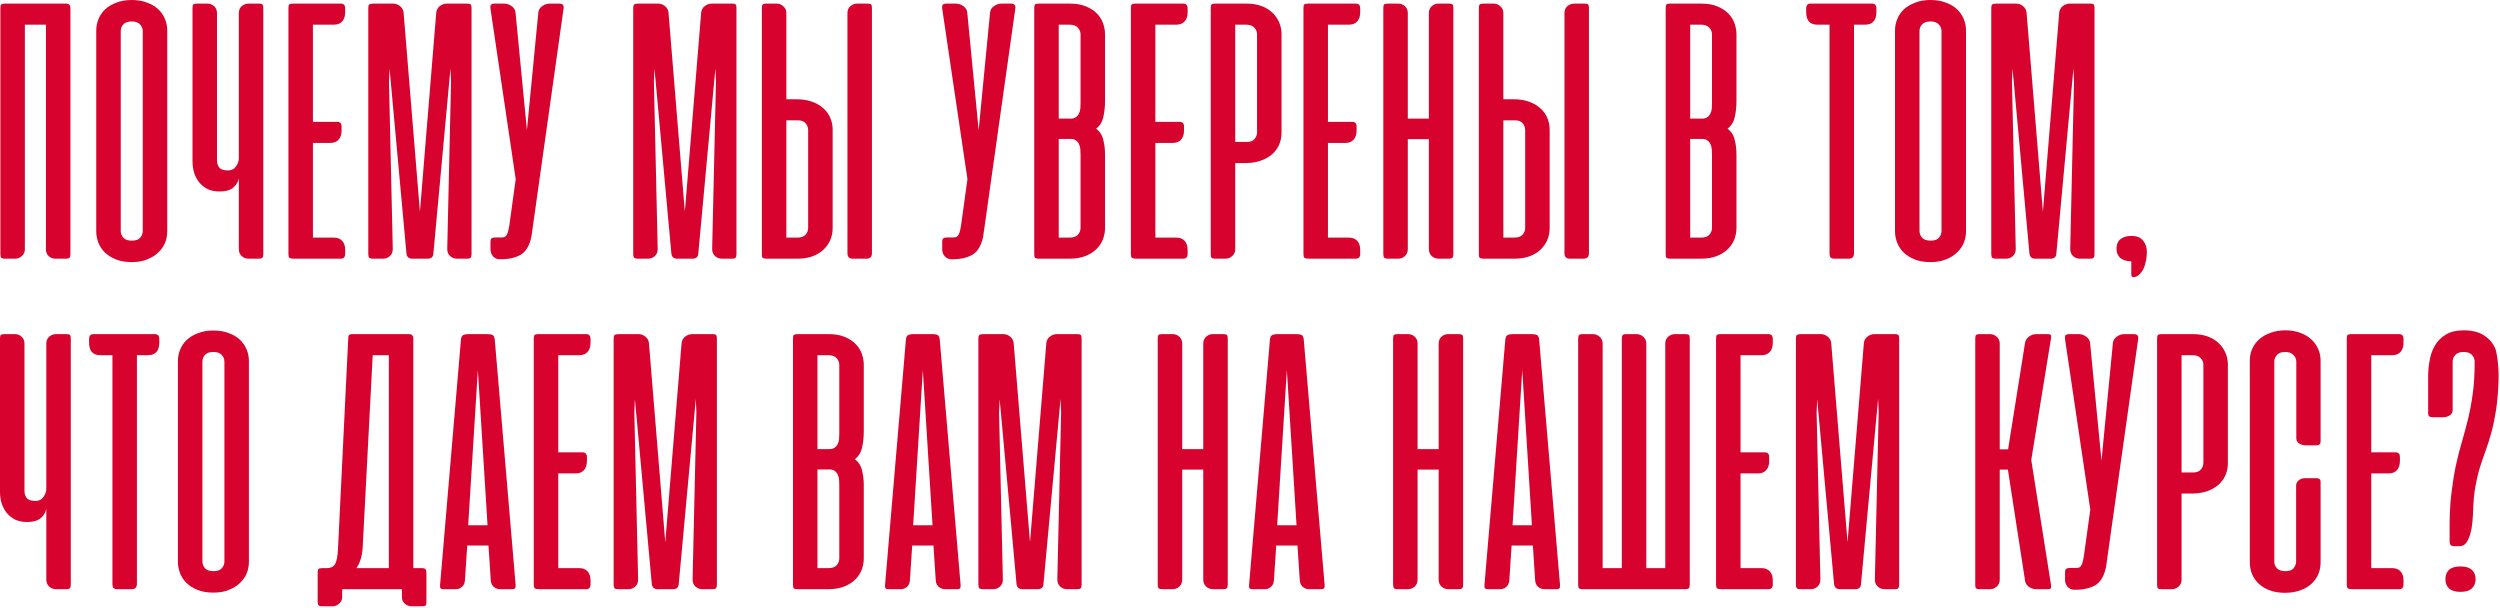
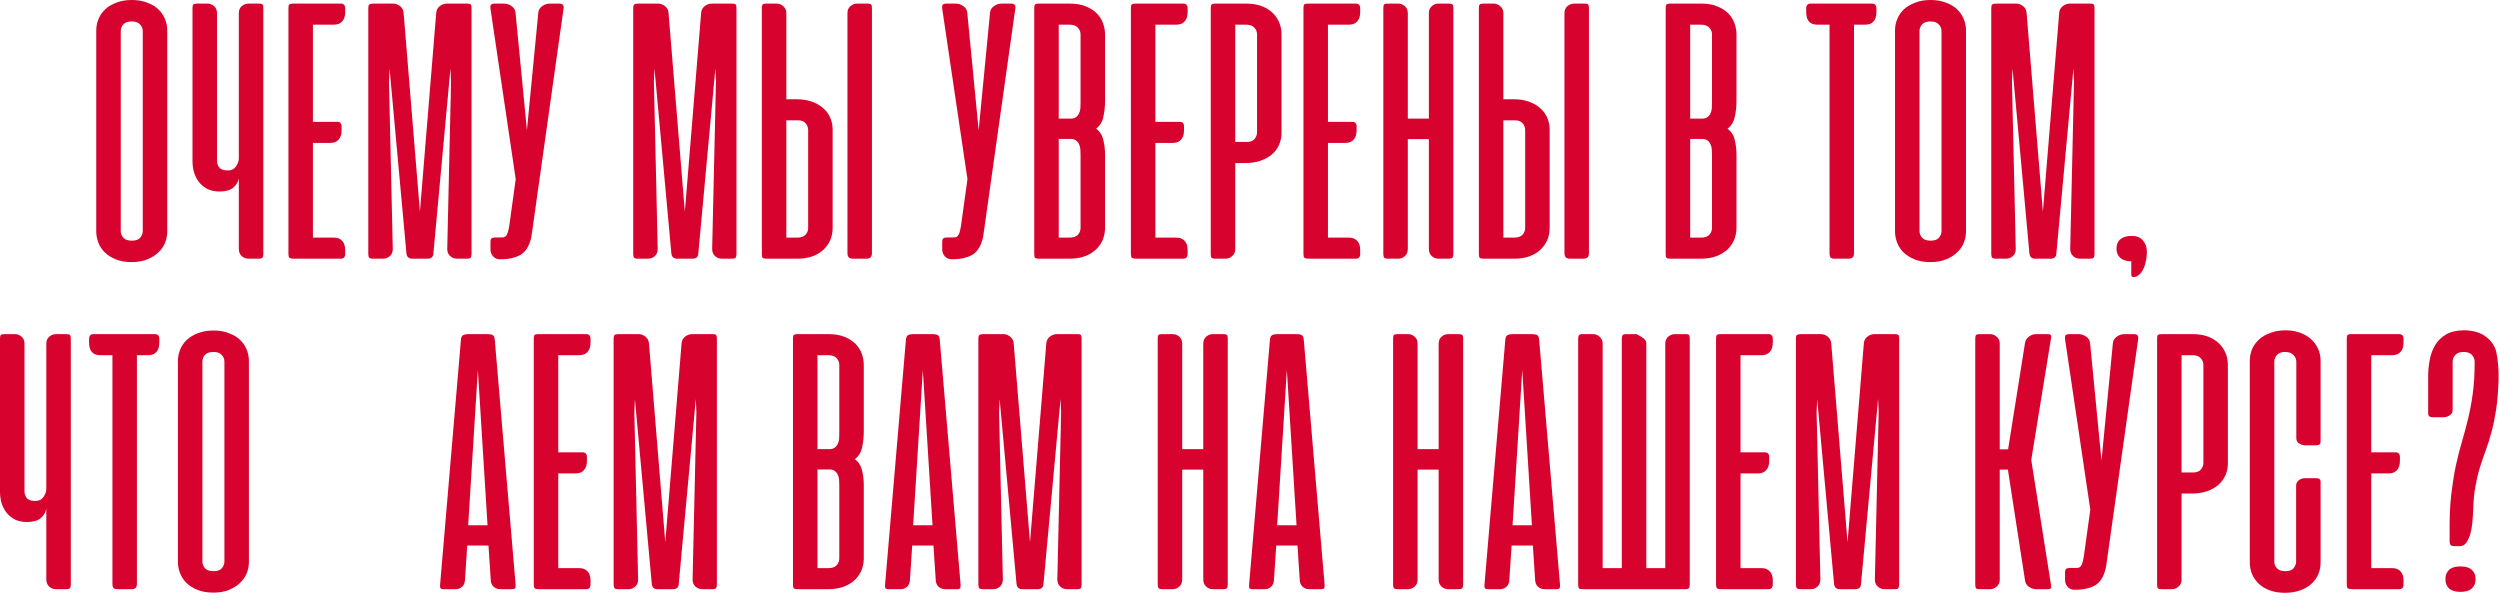
<svg xmlns="http://www.w3.org/2000/svg" width="1180" height="287" viewBox="0 0 1180 287" fill="none">
-   <path d="M33.235 120.042C33.235 120.818 33.086 121.356 32.788 121.654C32.549 121.953 32.011 122.102 31.175 122.102H26.158C24.964 122.102 23.919 121.714 23.023 120.938C22.127 120.101 21.679 118.997 21.679 117.623V11.646H11.735V117.713C11.735 118.967 11.258 120.012 10.302 120.848C9.406 121.684 8.361 122.102 7.167 122.102H2.24C1.403 122.102 0.836 121.923 0.537 121.565C0.299 121.206 0.179 120.609 0.179 119.773V3.852C0.179 3.016 0.299 2.449 0.537 2.15C0.836 1.851 1.403 1.702 2.24 1.702H30.996C31.832 1.702 32.399 1.881 32.698 2.24C33.056 2.538 33.235 3.076 33.235 3.852V120.042Z" fill="#D7022D" />
  <path d="M45.432 14.333C45.432 12.482 45.791 10.69 46.507 8.958C47.224 7.226 48.269 5.703 49.643 4.39C51.076 3.076 52.838 2.031 54.928 1.254C57.018 0.418 59.437 0 62.184 0C64.931 0 67.35 0.418 69.441 1.254C71.591 2.031 73.352 3.076 74.726 4.39C76.1 5.703 77.145 7.226 77.861 8.958C78.578 10.69 78.936 12.482 78.936 14.333V109.292C78.936 111.024 78.608 112.756 77.951 114.488C77.294 116.16 76.249 117.683 74.816 119.056C73.442 120.43 71.71 121.535 69.62 122.371C67.529 123.267 65.051 123.715 62.184 123.715C59.318 123.715 56.839 123.297 54.749 122.46C52.659 121.624 50.897 120.519 49.463 119.146C48.09 117.772 47.075 116.219 46.418 114.488C45.761 112.756 45.432 111.024 45.432 109.292V14.333ZM56.988 109.023C56.988 110.217 57.407 111.292 58.243 112.248C59.079 113.144 60.422 113.592 62.274 113.592C64.066 113.592 65.35 113.144 66.126 112.248C66.962 111.292 67.38 110.217 67.38 109.023V14.692C67.38 13.497 66.962 12.452 66.126 11.556C65.29 10.601 63.976 10.123 62.184 10.123C60.333 10.123 58.989 10.601 58.153 11.556C57.377 12.452 56.988 13.497 56.988 14.692V109.023Z" fill="#D7022D" />
  <path d="M112.723 6.181C112.723 4.808 113.171 3.733 114.066 2.956C115.022 2.12 116.097 1.702 117.291 1.702H122.219C123.114 1.702 123.682 1.851 123.921 2.15C124.16 2.449 124.279 2.986 124.279 3.762V119.952C124.279 120.728 124.13 121.296 123.831 121.654C123.532 121.953 122.965 122.102 122.129 122.102H117.381C116.067 122.102 114.962 121.684 114.066 120.848C113.171 120.012 112.723 118.907 112.723 117.533V84.119C112.424 85.851 111.528 87.344 110.035 88.598C108.602 89.792 106.452 90.39 103.585 90.39C101.555 90.39 99.733 90.031 98.121 89.315C96.568 88.538 95.254 87.523 94.179 86.269C93.104 84.955 92.268 83.432 91.671 81.7C91.133 79.968 90.864 78.087 90.864 76.056V3.762C90.864 2.986 90.984 2.449 91.223 2.15C91.462 1.851 92.029 1.702 92.925 1.702H97.942C99.136 1.702 100.181 2.12 101.077 2.956C101.973 3.733 102.421 4.808 102.421 6.181V75.877C102.421 77.072 102.779 78.147 103.496 79.102C104.272 79.998 105.616 80.446 107.527 80.446C109.259 80.446 110.543 79.819 111.379 78.565C112.275 77.31 112.723 76.026 112.723 74.713V6.181Z" fill="#D7022D" />
  <path d="M160.865 1.702C162.238 1.702 162.925 2.478 162.925 4.031V5.733C162.925 7.644 162.447 9.108 161.492 10.123C160.596 11.138 159.312 11.646 157.64 11.646H147.696V57.513H159.163C160.536 57.513 161.223 58.259 161.223 59.752V61.544C161.223 63.455 160.745 64.918 159.79 65.933C158.894 66.949 157.61 67.456 155.938 67.456H147.696V112.158H157.64C159.312 112.158 160.596 112.666 161.492 113.681C162.447 114.637 162.925 116.1 162.925 118.071V119.773C162.925 121.326 162.238 122.102 160.865 122.102H138.738C137.603 122.102 136.886 121.953 136.588 121.654C136.289 121.356 136.14 120.788 136.14 119.952V3.852C136.14 3.016 136.259 2.449 136.498 2.15C136.797 1.851 137.364 1.702 138.2 1.702H160.865Z" fill="#D7022D" />
  <path d="M183.868 32.34L183.599 38.61L185.39 117.533C185.39 118.907 184.943 120.012 184.047 120.848C183.151 121.684 182.046 122.102 180.732 122.102H175.984C175.148 122.102 174.581 121.953 174.282 121.654C173.984 121.296 173.834 120.728 173.834 119.952V3.762C173.834 2.926 173.984 2.389 174.282 2.15C174.581 1.851 175.268 1.702 176.343 1.702H185.57C186.764 1.702 187.839 2.09 188.795 2.867C189.81 3.643 190.377 4.688 190.497 6.002L198.201 99.975L205.905 6.002C206.024 4.688 206.592 3.643 207.607 2.867C208.622 2.09 209.727 1.702 210.922 1.702H220.597C221.433 1.702 221.97 1.851 222.209 2.15C222.448 2.449 222.568 2.986 222.568 3.762V119.952C222.568 120.728 222.418 121.296 222.12 121.654C221.881 121.953 221.343 122.102 220.507 122.102H215.759C214.445 122.102 213.34 121.684 212.445 120.848C211.549 120.012 211.101 118.907 211.101 117.533L212.893 38.61L212.624 32.25L204.561 119.594C204.502 121.266 203.576 122.102 201.784 122.102H194.618C192.945 122.102 192.02 121.266 191.84 119.594L183.868 32.34Z" fill="#D7022D" />
  <path d="M250.856 111.531C250.02 115.712 248.377 118.578 245.929 120.131C243.48 121.624 240.225 122.371 236.164 122.371H235.895C234.641 122.371 233.596 121.923 232.76 121.027C231.924 120.072 231.506 118.997 231.506 117.802V114.129C231.506 113.293 231.685 112.756 232.043 112.517C232.402 112.218 232.999 112.069 233.835 112.069H236.881C237.478 112.069 237.956 111.979 238.314 111.8C238.732 111.561 239.061 111.173 239.299 110.635C239.598 110.098 239.837 109.351 240.016 108.396C240.255 107.44 240.464 106.186 240.643 104.633L243.42 84.567L231.506 4.121C231.386 3.344 231.446 2.747 231.685 2.329C231.984 1.911 232.581 1.702 233.477 1.702H237.956C239.15 1.702 240.315 2.09 241.449 2.867C242.584 3.643 243.211 4.688 243.331 6.002L248.706 61.454L254.081 6.002C254.2 4.688 254.827 3.643 255.962 2.867C257.097 2.09 258.261 1.702 259.456 1.702H263.935C265.607 1.702 266.294 2.508 265.995 4.121L250.856 111.531Z" fill="#D7022D" />
  <path d="M308.91 32.34L308.641 38.61L310.433 117.533C310.433 118.907 309.985 120.012 309.089 120.848C308.194 121.684 307.089 122.102 305.775 122.102H301.027C300.191 122.102 299.623 121.953 299.325 121.654C299.026 121.296 298.877 120.728 298.877 119.952V3.762C298.877 2.926 299.026 2.389 299.325 2.15C299.623 1.851 300.31 1.702 301.385 1.702H310.612C311.807 1.702 312.882 2.09 313.837 2.867C314.853 3.643 315.42 4.688 315.539 6.002L323.244 99.975L330.948 6.002C331.067 4.688 331.635 3.643 332.65 2.867C333.665 2.09 334.77 1.702 335.964 1.702H345.639C346.475 1.702 347.013 1.851 347.252 2.15C347.491 2.449 347.61 2.986 347.61 3.762V119.952C347.61 120.728 347.461 121.296 347.162 121.654C346.923 121.953 346.386 122.102 345.55 122.102H340.802C339.488 122.102 338.383 121.684 337.487 120.848C336.591 120.012 336.144 118.907 336.144 117.533L337.935 38.61L337.666 32.25L329.604 119.594C329.544 121.266 328.619 122.102 326.827 122.102H319.66C317.988 122.102 317.062 121.266 316.883 119.594L308.91 32.34Z" fill="#D7022D" />
  <path d="M371.15 46.852V6.092C371.15 4.838 370.673 3.792 369.717 2.956C368.821 2.12 367.776 1.702 366.582 1.702H361.655C360.819 1.702 360.251 1.851 359.953 2.15C359.714 2.449 359.594 3.016 359.594 3.852V119.952C359.594 120.788 359.714 121.356 359.953 121.654C360.251 121.953 360.819 122.102 361.655 122.102H376.436C379.004 122.102 381.303 121.744 383.334 121.027C385.364 120.31 387.096 119.295 388.53 117.981C389.963 116.667 391.068 115.144 391.844 113.412C392.621 111.621 393.009 109.71 393.009 107.679V61.185C393.009 59.155 392.621 57.274 391.844 55.542C391.068 53.75 389.933 52.227 388.44 50.973C386.947 49.659 385.155 48.644 383.065 47.927C380.975 47.21 378.646 46.852 376.078 46.852H371.15ZM376.705 56.796C378.317 56.796 379.512 57.274 380.288 58.229C381.064 59.185 381.453 60.23 381.453 61.365V107.59C381.453 108.784 381.034 109.859 380.198 110.815C379.362 111.71 378.048 112.158 376.257 112.158H371.15V56.796H376.705ZM411.553 119.504C411.553 121.236 410.687 122.102 408.955 122.102H402.505C400.832 122.102 399.996 121.236 399.996 119.504V6.181C399.996 4.808 400.444 3.733 401.34 2.956C402.296 2.12 403.371 1.702 404.565 1.702H409.492C410.388 1.702 410.955 1.851 411.194 2.15C411.433 2.449 411.553 2.986 411.553 3.762V119.504Z" fill="#D7022D" />
  <path d="M464.075 111.531C463.239 115.712 461.597 118.578 459.148 120.131C456.7 121.624 453.445 122.371 449.384 122.371H449.115C447.861 122.371 446.816 121.923 445.979 121.027C445.143 120.072 444.725 118.997 444.725 117.802V114.129C444.725 113.293 444.904 112.756 445.263 112.517C445.621 112.218 446.218 112.069 447.054 112.069H450.1C450.697 112.069 451.175 111.979 451.534 111.8C451.952 111.561 452.28 111.173 452.519 110.635C452.818 110.098 453.056 109.351 453.236 108.396C453.475 107.44 453.684 106.186 453.863 104.633L456.64 84.567L444.725 4.121C444.606 3.344 444.666 2.747 444.904 2.329C445.203 1.911 445.8 1.702 446.696 1.702H451.175C452.37 1.702 453.534 2.09 454.669 2.867C455.804 3.643 456.431 4.688 456.55 6.002L461.925 61.454L467.3 6.002C467.42 4.688 468.047 3.643 469.182 2.867C470.316 2.09 471.481 1.702 472.675 1.702H477.154C478.827 1.702 479.513 2.508 479.215 4.121L464.075 111.531Z" fill="#D7022D" />
  <path d="M490.225 122.102C489.389 122.102 488.821 121.953 488.523 121.654C488.284 121.356 488.164 120.788 488.164 119.952V3.852C488.164 3.016 488.284 2.449 488.523 2.15C488.821 1.851 489.389 1.702 490.225 1.702H505.006C507.992 1.702 510.53 2.15 512.62 3.046C514.77 3.942 516.502 5.076 517.816 6.45C519.13 7.824 520.086 9.376 520.683 11.108C521.28 12.84 521.579 14.512 521.579 16.125V47.658C521.579 50.346 521.31 52.854 520.773 55.183C520.295 57.513 519.16 59.364 517.368 60.737C519.16 62.111 520.295 63.903 520.773 66.112C521.31 68.263 521.579 70.502 521.579 72.831V107.679C521.579 109.292 521.28 110.964 520.683 112.696C520.086 114.368 519.1 115.921 517.727 117.354C516.413 118.728 514.681 119.863 512.531 120.758C510.381 121.654 507.753 122.102 504.648 122.102H490.225ZM499.72 65.575V112.158H504.827C506.618 112.158 507.932 111.71 508.768 110.815C509.604 109.859 510.023 108.784 510.023 107.59V72.921C510.023 72.144 509.993 71.338 509.933 70.502C509.873 69.606 509.664 68.8 509.306 68.083C509.007 67.367 508.53 66.769 507.873 66.292C507.275 65.814 506.409 65.575 505.275 65.575H499.72ZM499.72 11.646V55.99H505.275C506.409 55.99 507.275 55.751 507.873 55.273C508.53 54.795 509.007 54.198 509.306 53.481C509.664 52.765 509.873 51.988 509.933 51.152C509.993 50.256 510.023 49.42 510.023 48.644V16.215C510.023 15.02 509.604 13.975 508.768 13.079C507.932 12.124 506.618 11.646 504.827 11.646H499.72Z" fill="#D7022D" />
  <path d="M558.501 1.702C559.874 1.702 560.561 2.478 560.561 4.031V5.733C560.561 7.644 560.083 9.108 559.128 10.123C558.232 11.138 556.948 11.646 555.276 11.646H545.332V57.513H556.799C558.172 57.513 558.859 58.259 558.859 59.752V61.544C558.859 63.455 558.381 64.918 557.426 65.933C556.53 66.949 555.246 67.456 553.574 67.456H545.332V112.158H555.276C556.948 112.158 558.232 112.666 559.128 113.681C560.083 114.637 560.561 116.1 560.561 118.071V119.773C560.561 121.326 559.874 122.102 558.501 122.102H536.374C535.239 122.102 534.522 121.953 534.224 121.654C533.925 121.356 533.776 120.788 533.776 119.952V3.852C533.776 3.016 533.895 2.449 534.134 2.15C534.433 1.851 535 1.702 535.836 1.702H558.501Z" fill="#D7022D" />
  <path d="M583.026 76.952V117.713C583.026 118.967 582.548 120.012 581.593 120.848C580.697 121.684 579.652 122.102 578.457 122.102H573.53C572.694 122.102 572.127 121.953 571.828 121.654C571.589 121.356 571.47 120.788 571.47 119.952V3.852C571.47 3.016 571.589 2.449 571.828 2.15C572.127 1.851 572.694 1.702 573.53 1.702H588.312C590.88 1.702 593.179 2.06 595.21 2.777C597.24 3.494 598.972 4.509 600.405 5.823C601.839 7.137 602.944 8.69 603.72 10.481C604.496 12.213 604.885 14.094 604.885 16.125V62.619C604.885 64.649 604.496 66.56 603.72 68.352C602.944 70.084 601.809 71.607 600.316 72.921C598.823 74.175 597.031 75.16 594.941 75.877C592.851 76.594 590.521 76.952 587.953 76.952H583.026ZM588.58 67.008C590.193 67.008 591.387 66.531 592.164 65.575C592.94 64.619 593.328 63.574 593.328 62.44V16.215C593.328 15.02 592.91 13.975 592.074 13.079C591.238 12.124 589.924 11.646 588.132 11.646H583.026V67.008H588.58Z" fill="#D7022D" />
  <path d="M639.959 1.702C641.332 1.702 642.019 2.478 642.019 4.031V5.733C642.019 7.644 641.541 9.108 640.586 10.123C639.69 11.138 638.406 11.646 636.734 11.646H626.79V57.513H638.257C639.63 57.513 640.317 58.259 640.317 59.752V61.544C640.317 63.455 639.839 64.918 638.884 65.933C637.988 66.949 636.704 67.456 635.032 67.456H626.79V112.158H636.734C638.406 112.158 639.69 112.666 640.586 113.681C641.541 114.637 642.019 116.1 642.019 118.071V119.773C642.019 121.326 641.332 122.102 639.959 122.102H617.832C616.697 122.102 615.98 121.953 615.682 121.654C615.383 121.356 615.234 120.788 615.234 119.952V3.852C615.234 3.016 615.353 2.449 615.592 2.15C615.891 1.851 616.458 1.702 617.294 1.702H639.959Z" fill="#D7022D" />
  <path d="M685.984 119.952C685.984 120.728 685.835 121.296 685.536 121.654C685.238 121.953 684.67 122.102 683.834 122.102H679.086C677.773 122.102 676.668 121.684 675.772 120.848C674.876 120.012 674.428 118.907 674.428 117.533V65.665H664.484V117.533C664.484 118.907 664.036 120.012 663.141 120.848C662.245 121.684 661.14 122.102 659.826 122.102H655.078C654.242 122.102 653.675 121.953 653.376 121.654C653.077 121.296 652.928 120.728 652.928 119.952V3.762C652.928 2.986 653.048 2.449 653.286 2.15C653.525 1.851 654.093 1.702 654.989 1.702H660.005C661.2 1.702 662.245 2.12 663.141 2.956C664.036 3.733 664.484 4.808 664.484 6.181V55.99H674.428V6.181C674.428 4.808 674.876 3.733 675.772 2.956C676.668 2.12 677.713 1.702 678.907 1.702H683.924C684.82 1.702 685.387 1.851 685.626 2.15C685.865 2.449 685.984 2.986 685.984 3.762V119.952Z" fill="#D7022D" />
  <path d="M709.581 46.852V6.092C709.581 4.838 709.103 3.792 708.147 2.956C707.251 2.12 706.206 1.702 705.012 1.702H700.085C699.249 1.702 698.681 1.851 698.383 2.15C698.144 2.449 698.024 3.016 698.024 3.852V119.952C698.024 120.788 698.144 121.356 698.383 121.654C698.681 121.953 699.249 122.102 700.085 122.102H714.866C717.434 122.102 719.733 121.744 721.764 121.027C723.794 120.31 725.526 119.295 726.96 117.981C728.393 116.667 729.498 115.144 730.274 113.412C731.051 111.621 731.439 109.71 731.439 107.679V61.185C731.439 59.155 731.051 57.274 730.274 55.542C729.498 53.75 728.363 52.227 726.87 50.973C725.377 49.659 723.585 48.644 721.495 47.927C719.405 47.21 717.076 46.852 714.508 46.852H709.581ZM715.135 56.796C716.747 56.796 717.942 57.274 718.718 58.229C719.494 59.185 719.883 60.23 719.883 61.365V107.59C719.883 108.784 719.465 109.859 718.629 110.815C717.792 111.71 716.478 112.158 714.687 112.158H709.581V56.796H715.135ZM749.983 119.504C749.983 121.236 749.117 122.102 747.385 122.102H740.935C739.263 122.102 738.426 121.236 738.426 119.504V6.181C738.426 4.808 738.874 3.733 739.77 2.956C740.726 2.12 741.801 1.702 742.995 1.702H747.922C748.818 1.702 749.385 1.851 749.624 2.15C749.863 2.449 749.983 2.986 749.983 3.762V119.504Z" fill="#D7022D" />
  <path d="M788.262 122.102C787.426 122.102 786.858 121.953 786.56 121.654C786.321 121.356 786.201 120.788 786.201 119.952V3.852C786.201 3.016 786.321 2.449 786.56 2.15C786.858 1.851 787.426 1.702 788.262 1.702H803.043C806.029 1.702 808.567 2.15 810.657 3.046C812.807 3.942 814.539 5.076 815.853 6.45C817.167 7.824 818.123 9.376 818.72 11.108C819.317 12.84 819.616 14.512 819.616 16.125V47.658C819.616 50.346 819.347 52.854 818.81 55.183C818.332 57.513 817.197 59.364 815.405 60.737C817.197 62.111 818.332 63.903 818.81 66.112C819.347 68.263 819.616 70.502 819.616 72.831V107.679C819.616 109.292 819.317 110.964 818.72 112.696C818.123 114.368 817.137 115.921 815.764 117.354C814.45 118.728 812.718 119.863 810.568 120.758C808.418 121.654 805.79 122.102 802.685 122.102H788.262ZM797.758 65.575V112.158H802.864C804.655 112.158 805.969 111.71 806.805 110.815C807.642 109.859 808.06 108.784 808.06 107.59V72.921C808.06 72.144 808.03 71.338 807.97 70.502C807.91 69.606 807.701 68.8 807.343 68.083C807.044 67.367 806.566 66.769 805.91 66.292C805.312 65.814 804.446 65.575 803.312 65.575H797.758ZM797.758 11.646V55.99H803.312C804.446 55.99 805.312 55.751 805.91 55.273C806.566 54.795 807.044 54.198 807.343 53.481C807.701 52.765 807.91 51.988 807.97 51.152C808.03 50.256 808.06 49.42 808.06 48.644V16.215C808.06 15.02 807.642 13.975 806.805 13.079C805.969 12.124 804.655 11.646 802.864 11.646H797.758Z" fill="#D7022D" />
  <path d="M883.605 1.702C884.979 1.702 885.666 2.478 885.666 4.031V5.733C885.666 7.704 885.188 9.197 884.232 10.213C883.336 11.168 882.052 11.646 880.38 11.646H875.095V119.594C875.095 121.266 874.259 122.102 872.586 122.102H865.957C865.061 122.102 864.434 121.923 864.076 121.565C863.718 121.147 863.539 120.49 863.539 119.594V11.646H857.805C854.282 11.646 852.52 9.675 852.52 5.733V4.031C852.52 2.478 853.207 1.702 854.58 1.702H883.605Z" fill="#D7022D" />
  <path d="M894.447 14.333C894.447 12.482 894.805 10.69 895.522 8.958C896.239 7.226 897.284 5.703 898.657 4.39C900.091 3.076 901.853 2.031 903.943 1.254C906.033 0.418 908.452 0 911.199 0C913.946 0 916.365 0.418 918.455 1.254C920.605 2.031 922.367 3.076 923.741 4.39C925.114 5.703 926.159 7.226 926.876 8.958C927.593 10.69 927.951 12.482 927.951 14.333V109.292C927.951 111.024 927.623 112.756 926.966 114.488C926.309 116.16 925.264 117.683 923.83 119.056C922.457 120.43 920.725 121.535 918.635 122.371C916.544 123.267 914.066 123.715 911.199 123.715C908.332 123.715 905.854 123.297 903.764 122.46C901.673 121.624 899.912 120.519 898.478 119.146C897.105 117.772 896.089 116.219 895.432 114.488C894.775 112.756 894.447 111.024 894.447 109.292V14.333ZM906.003 109.023C906.003 110.217 906.421 111.292 907.257 112.248C908.094 113.144 909.437 113.592 911.289 113.592C913.08 113.592 914.364 113.144 915.141 112.248C915.977 111.292 916.395 110.217 916.395 109.023V14.692C916.395 13.497 915.977 12.452 915.141 11.556C914.305 10.601 912.991 10.123 911.199 10.123C909.348 10.123 908.004 10.601 907.168 11.556C906.391 12.452 906.003 13.497 906.003 14.692V109.023Z" fill="#D7022D" />
  <path d="M949.913 32.34L949.644 38.61L951.435 117.533C951.435 118.907 950.988 120.012 950.092 120.848C949.196 121.684 948.091 122.102 946.777 122.102H942.029C941.193 122.102 940.626 121.953 940.327 121.654C940.029 121.296 939.879 120.728 939.879 119.952V3.762C939.879 2.926 940.029 2.389 940.327 2.15C940.626 1.851 941.313 1.702 942.388 1.702H951.615C952.809 1.702 953.884 2.09 954.84 2.867C955.855 3.643 956.422 4.688 956.542 6.002L964.246 99.975L971.95 6.002C972.07 4.688 972.637 3.643 973.652 2.867C974.667 2.09 975.772 1.702 976.967 1.702H986.642C987.478 1.702 988.015 1.851 988.254 2.15C988.493 2.449 988.613 2.986 988.613 3.762V119.952C988.613 120.728 988.463 121.296 988.165 121.654C987.926 121.953 987.388 122.102 986.552 122.102H981.804C980.49 122.102 979.385 121.684 978.49 120.848C977.594 120.012 977.146 118.907 977.146 117.533L978.938 38.61L978.669 32.25L970.606 119.594C970.547 121.266 969.621 122.102 967.829 122.102H960.663C958.99 122.102 958.065 121.266 957.885 119.594L949.913 32.34Z" fill="#D7022D" />
  <path d="M1005.97 123.356C1003.7 123.297 1001.97 122.759 1000.78 121.744C999.581 120.669 998.984 119.206 998.984 117.354C998.984 115.443 999.581 113.98 1000.78 112.965C1002.03 111.89 1003.79 111.352 1006.06 111.352C1008.57 111.352 1010.39 112.099 1011.53 113.592C1012.72 115.025 1013.32 116.727 1013.32 118.698C1013.32 120.49 1013.14 122.102 1012.78 123.535C1012.48 125.028 1012.03 126.313 1011.44 127.388C1010.84 128.463 1010.15 129.299 1009.38 129.896C1008.66 130.493 1007.88 130.792 1007.05 130.792C1006.75 130.792 1006.48 130.702 1006.24 130.523C1006.06 130.403 1005.97 130.135 1005.97 129.717V123.356Z" fill="#D7022D" />
  <path d="M21.858 162.181C21.858 160.808 22.306 159.733 23.202 158.956C24.158 158.12 25.233 157.702 26.427 157.702H31.354C32.25 157.702 32.817 157.851 33.056 158.15C33.295 158.449 33.415 158.986 33.415 159.762V275.952C33.415 276.728 33.265 277.296 32.967 277.654C32.668 277.953 32.101 278.102 31.265 278.102H26.517C25.203 278.102 24.098 277.684 23.202 276.848C22.306 276.012 21.858 274.907 21.858 273.533V240.119C21.56 241.851 20.664 243.344 19.171 244.598C17.738 245.792 15.588 246.39 12.721 246.39C10.69 246.39 8.869 246.031 7.256 245.315C5.703 244.538 4.39 243.523 3.315 242.269C2.24 240.955 1.403 239.432 0.806 237.7C0.269 235.968 0 234.087 0 232.056V159.762C0 158.986 0.119 158.449 0.358 158.15C0.597 157.851 1.165 157.702 2.06 157.702H7.077C8.272 157.702 9.317 158.12 10.213 158.956C11.108 159.733 11.556 160.808 11.556 162.181V231.877C11.556 233.072 11.915 234.147 12.631 235.102C13.408 235.998 14.751 236.446 16.663 236.446C18.394 236.446 19.678 235.819 20.515 234.565C21.41 233.31 21.858 232.026 21.858 230.712V162.181Z" fill="#D7022D" />
  <path d="M73.136 157.702C74.509 157.702 75.196 158.478 75.196 160.031V161.733C75.196 163.704 74.719 165.197 73.763 166.212C72.867 167.168 71.583 167.646 69.911 167.646H64.625V275.594C64.625 277.266 63.789 278.102 62.117 278.102H55.488C54.592 278.102 53.965 277.923 53.607 277.565C53.248 277.147 53.069 276.49 53.069 275.594V167.646H47.336C43.812 167.646 42.05 165.675 42.05 161.733V160.031C42.05 158.478 42.737 157.702 44.111 157.702H73.136Z" fill="#D7022D" />
  <path d="M83.978 170.333C83.978 168.482 84.336 166.69 85.053 164.958C85.769 163.226 86.814 161.703 88.188 160.39C89.621 159.076 91.383 158.031 93.474 157.254C95.564 156.418 97.983 156 100.73 156C103.477 156 105.896 156.418 107.986 157.254C110.136 158.031 111.898 159.076 113.271 160.39C114.645 161.703 115.69 163.226 116.407 164.958C117.123 166.69 117.482 168.482 117.482 170.333V265.292C117.482 267.024 117.153 268.756 116.496 270.487C115.839 272.16 114.794 273.683 113.361 275.056C111.987 276.43 110.255 277.535 108.165 278.371C106.075 279.267 103.596 279.715 100.73 279.715C97.863 279.715 95.385 279.297 93.294 278.46C91.204 277.624 89.442 276.519 88.009 275.146C86.635 273.772 85.62 272.219 84.963 270.487C84.306 268.756 83.978 267.024 83.978 265.292V170.333ZM95.534 265.023C95.534 266.217 95.952 267.292 96.788 268.248C97.624 269.144 98.968 269.592 100.819 269.592C102.611 269.592 103.895 269.144 104.671 268.248C105.508 267.292 105.926 266.217 105.926 265.023V170.692C105.926 169.497 105.508 168.452 104.671 167.556C103.835 166.601 102.521 166.123 100.73 166.123C98.878 166.123 97.535 166.601 96.698 167.556C95.922 168.452 95.534 169.497 95.534 170.692V265.023Z" fill="#D7022D" />
-   <path d="M201.269 284.194C201.269 284.97 201.15 285.478 200.911 285.717C200.672 286.015 200.134 286.165 199.298 286.165H194.282C193.087 286.165 192.012 285.747 191.057 284.91C190.161 284.134 189.713 283.089 189.713 281.775V278.102H161.494V281.865C161.494 283.119 161.016 284.134 160.061 284.91C159.165 285.747 158.12 286.165 156.925 286.165H151.998C151.162 286.165 150.595 285.985 150.296 285.627C150.057 285.328 149.938 284.761 149.938 283.925V270.308C149.938 269.472 150.057 268.905 150.296 268.606C150.595 268.308 151.162 268.158 151.998 268.158H154.417C156.089 268.158 157.314 267.561 158.09 266.367C158.866 265.113 159.344 262.783 159.523 259.379L164.361 159.852C164.361 159.016 164.48 158.449 164.719 158.15C165.018 157.851 165.585 157.702 166.421 157.702H192.848C193.684 157.702 194.252 157.881 194.55 158.24C194.909 158.538 195.088 159.076 195.088 159.852V268.158H199.119C199.955 268.158 200.523 268.337 200.821 268.696C201.12 268.994 201.269 269.532 201.269 270.308V284.194ZM171.169 258.663C170.871 262.664 169.885 265.829 168.213 268.158H183.532V167.646H175.917L171.169 258.663Z" fill="#D7022D" />
  <path d="M243.376 276.042C243.435 276.818 243.346 277.356 243.107 277.654C242.928 277.953 242.42 278.102 241.584 278.102H236.119C234.925 278.102 233.88 277.714 232.984 276.938C232.148 276.161 231.7 275.116 231.64 273.802L230.565 257.498H220.532L219.457 273.802C219.397 275.116 218.949 276.161 218.113 276.938C217.277 277.714 216.262 278.102 215.067 278.102H209.603C208.707 278.102 208.139 277.953 207.901 277.654C207.721 277.356 207.662 276.818 207.721 276.042L217.576 160.21C217.695 159.135 218.053 158.449 218.651 158.15C219.248 157.851 220.054 157.702 221.069 157.702H230.117C231.192 157.702 231.998 157.851 232.536 158.15C233.073 158.449 233.402 159.135 233.521 160.21L243.376 276.042ZM220.98 247.913H230.117L225.548 174.633L220.98 247.913Z" fill="#D7022D" />
  <path d="M276.669 157.702C278.043 157.702 278.73 158.478 278.73 160.031V161.733C278.73 163.644 278.252 165.108 277.296 166.123C276.4 167.138 275.116 167.646 273.444 167.646H263.5V213.512H274.967C276.341 213.512 277.027 214.259 277.027 215.752V217.544C277.027 219.455 276.55 220.918 275.594 221.933C274.698 222.949 273.414 223.456 271.742 223.456H263.5V268.158H273.444C275.116 268.158 276.4 268.666 277.296 269.681C278.252 270.637 278.73 272.1 278.73 274.071V275.773C278.73 277.326 278.043 278.102 276.669 278.102H254.542C253.407 278.102 252.691 277.953 252.392 277.654C252.093 277.356 251.944 276.788 251.944 275.952V159.852C251.944 159.016 252.064 158.449 252.303 158.15C252.601 157.851 253.168 157.702 254.005 157.702H276.669Z" fill="#D7022D" />
  <path d="M299.672 188.34L299.403 194.61L301.195 273.533C301.195 274.907 300.747 276.012 299.851 276.848C298.955 277.684 297.85 278.102 296.536 278.102H291.789C290.952 278.102 290.385 277.953 290.086 277.654C289.788 277.296 289.639 276.728 289.639 275.952V159.762C289.639 158.926 289.788 158.389 290.086 158.15C290.385 157.851 291.072 157.702 292.147 157.702H301.374C302.568 157.702 303.643 158.09 304.599 158.867C305.614 159.643 306.182 160.688 306.301 162.002L314.005 255.975L321.709 162.002C321.829 160.688 322.396 159.643 323.411 158.867C324.427 158.09 325.532 157.702 326.726 157.702H336.401C337.237 157.702 337.775 157.851 338.014 158.15C338.252 158.449 338.372 158.986 338.372 159.762V275.952C338.372 276.728 338.223 277.296 337.924 277.654C337.685 277.953 337.148 278.102 336.311 278.102H331.564C330.25 278.102 329.145 277.684 328.249 276.848C327.353 276.012 326.905 274.907 326.905 273.533L328.697 194.61L328.428 188.25L320.366 275.594C320.306 277.266 319.38 278.102 317.589 278.102H310.422C308.75 278.102 307.824 277.266 307.645 275.594L299.672 188.34Z" fill="#D7022D" />
  <path d="M376.349 278.102C375.512 278.102 374.945 277.953 374.646 277.654C374.408 277.356 374.288 276.788 374.288 275.952V159.852C374.288 159.016 374.408 158.449 374.646 158.15C374.945 157.851 375.512 157.702 376.349 157.702H391.13C394.116 157.702 396.654 158.15 398.744 159.046C400.894 159.942 402.626 161.076 403.94 162.45C405.254 163.824 406.21 165.376 406.807 167.108C407.404 168.84 407.703 170.512 407.703 172.125V203.658C407.703 206.346 407.434 208.854 406.896 211.183C406.419 213.513 405.284 215.364 403.492 216.738C405.284 218.111 406.419 219.903 406.896 222.113C407.434 224.263 407.703 226.502 407.703 228.831V263.679C407.703 265.292 407.404 266.964 406.807 268.696C406.21 270.368 405.224 271.921 403.851 273.354C402.537 274.728 400.805 275.862 398.655 276.758C396.505 277.654 393.877 278.102 390.771 278.102H376.349ZM385.844 221.575V268.158H390.951C392.742 268.158 394.056 267.71 394.892 266.815C395.728 265.859 396.146 264.784 396.146 263.59V228.921C396.146 228.144 396.117 227.338 396.057 226.502C395.997 225.606 395.788 224.8 395.43 224.083C395.131 223.367 394.653 222.769 393.996 222.292C393.399 221.814 392.533 221.575 391.399 221.575H385.844ZM385.844 167.646V211.99H391.399C392.533 211.99 393.399 211.751 393.996 211.273C394.653 210.795 395.131 210.198 395.43 209.481C395.788 208.765 395.997 207.988 396.057 207.152C396.117 206.256 396.146 205.42 396.146 204.644V172.215C396.146 171.02 395.728 169.975 394.892 169.079C394.056 168.124 392.742 167.646 390.951 167.646H385.844Z" fill="#D7022D" />
  <path d="M453.404 276.042C453.463 276.818 453.374 277.356 453.135 277.654C452.956 277.953 452.448 278.102 451.612 278.102H446.147C444.953 278.102 443.908 277.714 443.012 276.938C442.176 276.161 441.728 275.116 441.668 273.802L440.593 257.498H430.56L429.485 273.802C429.425 275.116 428.977 276.161 428.141 276.938C427.305 277.714 426.29 278.102 425.095 278.102H419.631C418.735 278.102 418.168 277.953 417.929 277.654C417.749 277.356 417.69 276.818 417.749 276.042L427.604 160.21C427.723 159.135 428.081 158.449 428.679 158.15C429.276 157.851 430.082 157.702 431.097 157.702H440.145C441.22 157.702 442.027 157.851 442.564 158.15C443.102 158.449 443.43 159.135 443.549 160.21L453.404 276.042ZM431.008 247.913H440.145L435.577 174.633L431.008 247.913Z" fill="#D7022D" />
  <path d="M471.826 188.34L471.558 194.61L473.349 273.533C473.349 274.907 472.901 276.012 472.006 276.848C471.11 277.684 470.005 278.102 468.691 278.102H463.943C463.107 278.102 462.54 277.953 462.241 277.654C461.942 277.296 461.793 276.728 461.793 275.952V159.762C461.793 158.926 461.942 158.389 462.241 158.15C462.54 157.851 463.226 157.702 464.301 157.702H473.529C474.723 157.702 475.798 158.09 476.754 158.867C477.769 159.643 478.336 160.688 478.456 162.002L486.16 255.975L493.864 162.002C493.983 160.688 494.551 159.643 495.566 158.867C496.581 158.09 497.686 157.702 498.881 157.702H508.556C509.392 157.702 509.929 157.851 510.168 158.15C510.407 158.449 510.526 158.986 510.526 159.762V275.952C510.526 276.728 510.377 277.296 510.079 277.654C509.84 277.953 509.302 278.102 508.466 278.102H503.718C502.404 278.102 501.299 277.684 500.404 276.848C499.508 276.012 499.06 274.907 499.06 273.533L500.851 194.61L500.583 188.25L492.52 275.594C492.46 277.266 491.535 278.102 489.743 278.102H482.576C480.904 278.102 479.979 277.266 479.799 275.594L471.826 188.34Z" fill="#D7022D" />
  <path d="M579.499 275.952C579.499 276.728 579.35 277.296 579.051 277.654C578.752 277.953 578.185 278.102 577.349 278.102H572.601C571.287 278.102 570.182 277.684 569.286 276.848C568.391 276.012 567.943 274.907 567.943 273.533V221.665H557.999V273.533C557.999 274.907 557.551 276.012 556.655 276.848C555.759 277.684 554.654 278.102 553.341 278.102H548.593C547.757 278.102 547.189 277.953 546.891 277.654C546.592 277.296 546.443 276.728 546.443 275.952V159.762C546.443 158.986 546.562 158.449 546.801 158.15C547.04 157.851 547.607 157.702 548.503 157.702H553.52C554.714 157.702 555.759 158.12 556.655 158.956C557.551 159.733 557.999 160.808 557.999 162.181V211.99H567.943V162.181C567.943 160.808 568.391 159.733 569.286 158.956C570.182 158.12 571.227 157.702 572.422 157.702H577.438C578.334 157.702 578.902 157.851 579.141 158.15C579.379 158.449 579.499 158.986 579.499 159.762V275.952Z" fill="#D7022D" />
  <path d="M625.222 276.042C625.282 276.818 625.192 277.356 624.953 277.654C624.774 277.953 624.267 278.102 623.431 278.102H617.966C616.771 278.102 615.726 277.714 614.831 276.938C613.994 276.161 613.547 275.116 613.487 273.802L612.412 257.498H602.378L601.303 273.802C601.244 275.116 600.796 276.161 599.96 276.938C599.124 277.714 598.108 278.102 596.914 278.102H591.449C590.553 278.102 589.986 277.953 589.747 277.654C589.568 277.356 589.508 276.818 589.568 276.042L599.422 160.21C599.542 159.135 599.9 158.449 600.497 158.15C601.094 157.851 601.901 157.702 602.916 157.702H611.964C613.039 157.702 613.845 157.851 614.383 158.15C614.92 158.449 615.249 159.135 615.368 160.21L625.222 276.042ZM602.826 247.913H611.964L607.395 174.633L602.826 247.913Z" fill="#D7022D" />
  <path d="M690.6 275.952C690.6 276.728 690.451 277.296 690.152 277.654C689.854 277.953 689.286 278.102 688.45 278.102H683.702C682.388 278.102 681.283 277.684 680.388 276.848C679.492 276.012 679.044 274.907 679.044 273.533V221.665H669.1V273.533C669.1 274.907 668.652 276.012 667.756 276.848C666.861 277.684 665.756 278.102 664.442 278.102H659.694C658.858 278.102 658.29 277.953 657.992 277.654C657.693 277.296 657.544 276.728 657.544 275.952V159.762C657.544 158.986 657.663 158.449 657.902 158.15C658.141 157.851 658.708 157.702 659.604 157.702H664.621C665.815 157.702 666.861 158.12 667.756 158.956C668.652 159.733 669.1 160.808 669.1 162.181V211.99H679.044V162.181C679.044 160.808 679.492 159.733 680.388 158.956C681.283 158.12 682.329 157.702 683.523 157.702H688.54C689.436 157.702 690.003 157.851 690.242 158.15C690.481 158.449 690.6 158.986 690.6 159.762V275.952Z" fill="#D7022D" />
  <path d="M736.323 276.042C736.383 276.818 736.294 277.356 736.055 277.654C735.876 277.953 735.368 278.102 734.532 278.102H729.067C727.873 278.102 726.828 277.714 725.932 276.938C725.096 276.161 724.648 275.116 724.588 273.802L723.513 257.498H713.48L712.405 273.802C712.345 275.116 711.897 276.161 711.061 276.938C710.225 277.714 709.21 278.102 708.015 278.102H702.551C701.655 278.102 701.087 277.953 700.848 277.654C700.669 277.356 700.61 276.818 700.669 276.042L710.523 160.21C710.643 159.135 711.001 158.449 711.598 158.15C712.196 157.851 713.002 157.702 714.017 157.702H723.065C724.14 157.702 724.946 157.851 725.484 158.15C726.021 158.449 726.35 159.135 726.469 160.21L736.323 276.042ZM713.928 247.913H723.065L718.496 174.633L713.928 247.913Z" fill="#D7022D" />
-   <path d="M797.567 275.952C797.567 276.728 797.418 277.296 797.119 277.654C796.821 277.953 796.253 278.102 795.417 278.102H746.953C746.116 278.102 745.549 277.953 745.25 277.654C745.012 277.356 744.892 276.788 744.892 275.952V160.031C744.892 159.195 745.012 158.598 745.25 158.24C745.549 157.881 746.116 157.702 746.953 157.702H751.88C753.074 157.702 754.119 158.12 755.015 158.956C755.971 159.792 756.448 160.837 756.448 162.092V268.158H765.496V160.031C765.496 159.195 765.616 158.598 765.855 158.24C766.094 157.881 766.661 157.702 767.557 157.702H772.394C773.648 157.702 774.723 158.12 775.619 158.956C776.575 159.792 777.053 160.837 777.053 162.092V268.158H786.011V162.181C786.011 160.808 786.459 159.733 787.355 158.956C788.31 158.12 789.385 157.702 790.58 157.702H795.596C796.432 157.702 796.97 157.851 797.209 158.15C797.448 158.449 797.567 158.986 797.567 159.762V275.952Z" fill="#D7022D" />
+   <path d="M797.567 275.952C797.567 276.728 797.418 277.296 797.119 277.654C796.821 277.953 796.253 278.102 795.417 278.102H746.953C746.116 278.102 745.549 277.953 745.25 277.654C745.012 277.356 744.892 276.788 744.892 275.952V160.031C744.892 159.195 745.012 158.598 745.25 158.24C745.549 157.881 746.116 157.702 746.953 157.702H751.88C753.074 157.702 754.119 158.12 755.015 158.956C755.971 159.792 756.448 160.837 756.448 162.092V268.158H765.496V160.031C765.496 159.195 765.616 158.598 765.855 158.24C766.094 157.881 766.661 157.702 767.557 157.702H772.394C776.575 159.792 777.053 160.837 777.053 162.092V268.158H786.011V162.181C786.011 160.808 786.459 159.733 787.355 158.956C788.31 158.12 789.385 157.702 790.58 157.702H795.596C796.432 157.702 796.97 157.851 797.209 158.15C797.448 158.449 797.567 158.986 797.567 159.762V275.952Z" fill="#D7022D" />
  <path d="M834.702 157.702C836.075 157.702 836.762 158.478 836.762 160.031V161.733C836.762 163.644 836.284 165.108 835.329 166.123C834.433 167.138 833.149 167.646 831.477 167.646H821.533V213.512H833C834.373 213.512 835.06 214.259 835.06 215.752V217.544C835.06 219.455 834.582 220.918 833.627 221.933C832.731 222.949 831.447 223.456 829.775 223.456H821.533V268.158H831.477C833.149 268.158 834.433 268.666 835.329 269.681C836.284 270.637 836.762 272.1 836.762 274.071V275.773C836.762 277.326 836.075 278.102 834.702 278.102H812.575C811.44 278.102 810.723 277.953 810.425 277.654C810.126 277.356 809.977 276.788 809.977 275.952V159.852C809.977 159.016 810.096 158.449 810.335 158.15C810.634 157.851 811.201 157.702 812.037 157.702H834.702Z" fill="#D7022D" />
  <path d="M857.704 188.34L857.436 194.61L859.227 273.533C859.227 274.907 858.779 276.012 857.884 276.848C856.988 277.684 855.883 278.102 854.569 278.102H849.821C848.985 278.102 848.418 277.953 848.119 277.654C847.82 277.296 847.671 276.728 847.671 275.952V159.762C847.671 158.926 847.82 158.389 848.119 158.15C848.418 157.851 849.104 157.702 850.179 157.702H859.406C860.601 157.702 861.676 158.09 862.631 158.867C863.647 159.643 864.214 160.688 864.334 162.002L872.038 255.975L879.742 162.002C879.861 160.688 880.429 159.643 881.444 158.867C882.459 158.09 883.564 157.702 884.759 157.702H894.434C895.27 157.702 895.807 157.851 896.046 158.15C896.285 158.449 896.404 158.986 896.404 159.762V275.952C896.404 276.728 896.255 277.296 895.956 277.654C895.718 277.953 895.18 278.102 894.344 278.102H889.596C888.282 278.102 887.177 277.684 886.281 276.848C885.386 276.012 884.938 274.907 884.938 273.533L886.729 194.61L886.461 188.25L878.398 275.594C878.338 277.266 877.413 278.102 875.621 278.102H868.454C866.782 278.102 865.856 277.266 865.677 275.594L857.704 188.34Z" fill="#D7022D" />
  <path d="M947.729 221.665H943.877V273.712C943.877 274.967 943.399 276.012 942.444 276.848C941.548 277.684 940.503 278.102 939.308 278.102H934.381C933.545 278.102 932.978 277.953 932.679 277.654C932.44 277.356 932.321 276.788 932.321 275.952V159.852C932.321 159.016 932.44 158.449 932.679 158.15C932.978 157.851 933.545 157.702 934.381 157.702H939.308C940.503 157.702 941.548 158.12 942.444 158.956C943.399 159.792 943.877 160.837 943.877 162.092V212.079H947.819L955.791 162.002C955.971 160.688 956.598 159.643 957.673 158.867C958.748 158.09 959.882 157.702 961.077 157.702H966.452C967.348 157.702 967.855 157.851 967.975 158.15C968.154 158.449 968.184 158.986 968.064 159.762L958.748 217.096L968.064 276.042C968.184 276.818 968.154 277.356 967.975 277.654C967.855 277.953 967.348 278.102 966.452 278.102H961.077C959.882 278.102 958.718 277.714 957.583 276.938C956.508 276.161 955.911 275.116 955.791 273.802L947.729 221.665Z" fill="#D7022D" />
  <path d="M994.057 267.531C993.221 271.712 991.578 274.578 989.13 276.131C986.681 277.624 983.426 278.371 979.365 278.371H979.097C977.842 278.371 976.797 277.923 975.961 277.027C975.125 276.072 974.707 274.997 974.707 273.802V270.129C974.707 269.293 974.886 268.756 975.244 268.517C975.603 268.218 976.2 268.069 977.036 268.069H980.082C980.679 268.069 981.157 267.979 981.515 267.8C981.933 267.561 982.262 267.173 982.501 266.635C982.799 266.098 983.038 265.351 983.217 264.396C983.456 263.44 983.665 262.186 983.844 260.633L986.622 240.567L974.707 160.121C974.588 159.344 974.647 158.747 974.886 158.329C975.185 157.911 975.782 157.702 976.678 157.702H981.157C982.351 157.702 983.516 158.09 984.651 158.867C985.785 159.643 986.413 160.688 986.532 162.002L991.907 217.454L997.282 162.002C997.401 160.688 998.028 159.643 999.163 158.867C1000.3 158.09 1001.46 157.702 1002.66 157.702H1007.14C1008.81 157.702 1009.5 158.508 1009.2 160.121L994.057 267.531Z" fill="#D7022D" />
  <path d="M1029.7 232.952V273.712C1029.7 274.967 1029.22 276.012 1028.27 276.848C1027.37 277.684 1026.33 278.102 1025.13 278.102H1020.21C1019.37 278.102 1018.8 277.953 1018.5 277.654C1018.27 277.356 1018.15 276.788 1018.15 275.952V159.852C1018.15 159.016 1018.27 158.449 1018.5 158.15C1018.8 157.851 1019.37 157.702 1020.21 157.702H1034.99C1037.56 157.702 1039.85 158.06 1041.89 158.777C1043.92 159.494 1045.65 160.509 1047.08 161.823C1048.51 163.137 1049.62 164.69 1050.4 166.481C1051.17 168.213 1051.56 170.094 1051.56 172.125V218.619C1051.56 220.649 1051.17 222.56 1050.4 224.352C1049.62 226.084 1048.48 227.607 1046.99 228.921C1045.5 230.175 1043.71 231.16 1041.62 231.877C1039.53 232.594 1037.2 232.952 1034.63 232.952H1029.7ZM1035.26 223.008C1036.87 223.008 1038.06 222.531 1038.84 221.575C1039.62 220.619 1040 219.574 1040 218.44V172.215C1040 171.02 1039.59 169.975 1038.75 169.079C1037.91 168.124 1036.6 167.646 1034.81 167.646H1029.7V223.008H1035.26Z" fill="#D7022D" />
  <path d="M1078.75 155.91C1081.32 155.91 1083.62 156.299 1085.65 157.075C1087.68 157.792 1089.41 158.807 1090.85 160.121C1092.28 161.435 1093.38 162.958 1094.16 164.69C1094.94 166.422 1095.32 168.273 1095.32 170.244V208.406C1095.32 209.601 1094.67 210.198 1093.35 210.198H1088.16C1087.26 210.198 1086.31 209.929 1085.29 209.392C1084.34 208.854 1083.86 207.988 1083.86 206.794V170.692C1083.86 169.497 1083.41 168.452 1082.51 167.556C1081.62 166.601 1080.3 166.123 1078.57 166.123C1076.84 166.123 1075.56 166.601 1074.72 167.556C1073.88 168.452 1073.47 169.497 1073.47 170.692V265.112C1073.47 266.307 1073.88 267.352 1074.72 268.248C1075.56 269.144 1076.87 269.592 1078.66 269.592C1080.57 269.592 1081.89 269.114 1082.6 268.158C1083.38 267.143 1083.77 266.128 1083.77 265.112V229.1C1083.77 228.503 1083.92 227.995 1084.22 227.577C1084.51 227.099 1084.87 226.741 1085.29 226.502C1085.71 226.203 1086.16 225.994 1086.63 225.875C1087.17 225.756 1087.65 225.696 1088.07 225.696H1093.26C1094.64 225.696 1095.32 226.263 1095.32 227.398V265.471C1095.32 267.501 1094.94 269.412 1094.16 271.204C1093.38 272.936 1092.25 274.459 1090.76 275.773C1089.32 277.027 1087.56 278.012 1085.47 278.729C1083.38 279.446 1081.05 279.804 1078.48 279.804C1075.91 279.804 1073.62 279.446 1071.58 278.729C1069.55 278.012 1067.82 277.027 1066.39 275.773C1064.96 274.459 1063.85 272.936 1063.07 271.204C1062.3 269.412 1061.91 267.501 1061.91 265.471V170.244C1061.91 168.213 1062.3 166.332 1063.07 164.6C1063.85 162.868 1064.96 161.375 1066.39 160.121C1067.88 158.807 1069.67 157.792 1071.76 157.075C1073.85 156.299 1076.18 155.91 1078.75 155.91Z" fill="#D7022D" />
  <path d="M1132.4 157.702C1133.78 157.702 1134.46 158.478 1134.46 160.031V161.733C1134.46 163.644 1133.99 165.108 1133.03 166.123C1132.13 167.138 1130.85 167.646 1129.18 167.646H1119.23V213.512H1130.7C1132.07 213.512 1132.76 214.259 1132.76 215.752V217.544C1132.76 219.455 1132.28 220.918 1131.33 221.933C1130.43 222.949 1129.15 223.456 1127.48 223.456H1119.23V268.158H1129.18C1130.85 268.158 1132.13 268.666 1133.03 269.681C1133.99 270.637 1134.46 272.1 1134.46 274.071V275.773C1134.46 277.326 1133.78 278.102 1132.4 278.102H1110.28C1109.14 278.102 1108.42 277.953 1108.13 277.654C1107.83 277.356 1107.68 276.788 1107.68 275.952V159.852C1107.68 159.016 1107.8 158.449 1108.04 158.15C1108.33 157.851 1108.9 157.702 1109.74 157.702H1132.4Z" fill="#D7022D" />
  <path d="M1158.27 257.767C1157.5 257.767 1156.96 257.587 1156.66 257.229C1156.36 256.811 1156.21 256.274 1156.21 255.617V251.048C1156.15 244.18 1156.42 238.238 1157.02 233.221C1157.62 228.204 1158.33 223.695 1159.17 219.694C1160.06 215.633 1161.02 211.9 1162.03 208.496C1163.05 205.032 1164.01 201.478 1164.9 197.835C1165.8 194.133 1166.54 190.131 1167.14 185.831C1167.74 181.531 1168.04 176.485 1168.04 170.692C1168.04 169.557 1167.62 168.512 1166.78 167.556C1165.95 166.601 1164.63 166.123 1162.84 166.123C1161.05 166.123 1159.74 166.601 1158.9 167.556C1158.06 168.452 1157.65 169.497 1157.65 170.692V193.535C1157.65 194.73 1157.14 195.596 1156.12 196.133C1155.17 196.671 1154.24 196.94 1153.35 196.94H1148.15C1146.78 196.94 1146.09 196.342 1146.09 195.148V177.679C1146.09 175.111 1146.33 172.543 1146.81 169.975C1147.28 167.347 1148.15 164.988 1149.4 162.898C1150.66 160.808 1152.36 159.135 1154.51 157.881C1156.72 156.567 1159.53 155.91 1162.93 155.91C1166.99 155.91 1170.31 156.806 1172.87 158.598C1175.5 160.39 1177.26 162.749 1178.16 165.675C1178.64 167.944 1178.97 170.244 1179.15 172.573C1179.32 174.842 1179.38 177.112 1179.32 179.381C1179.15 184.756 1178.76 189.415 1178.16 193.356C1177.56 197.238 1176.85 200.732 1176.01 203.837C1175.17 206.943 1174.28 209.81 1173.32 212.438C1172.37 215.006 1171.44 217.693 1170.55 220.5C1169.71 223.247 1168.99 226.263 1168.4 229.548C1167.8 232.773 1167.44 236.595 1167.32 241.015C1167.26 242.747 1167.14 244.598 1166.96 246.569C1166.78 248.54 1166.45 250.361 1165.98 252.033C1165.5 253.646 1164.87 255.019 1164.1 256.154C1163.32 257.229 1162.33 257.767 1161.14 257.767H1158.27ZM1161.32 267.352C1163.77 267.352 1165.56 267.89 1166.69 268.965C1167.89 270.04 1168.48 271.503 1168.48 273.354C1168.48 275.206 1167.89 276.669 1166.69 277.744C1165.56 278.819 1163.77 279.356 1161.32 279.356C1158.93 279.356 1157.14 278.819 1155.94 277.744C1154.81 276.669 1154.24 275.206 1154.24 273.354C1154.24 271.503 1154.81 270.04 1155.94 268.965C1157.14 267.89 1158.93 267.352 1161.32 267.352Z" fill="#D7022D" />
</svg>